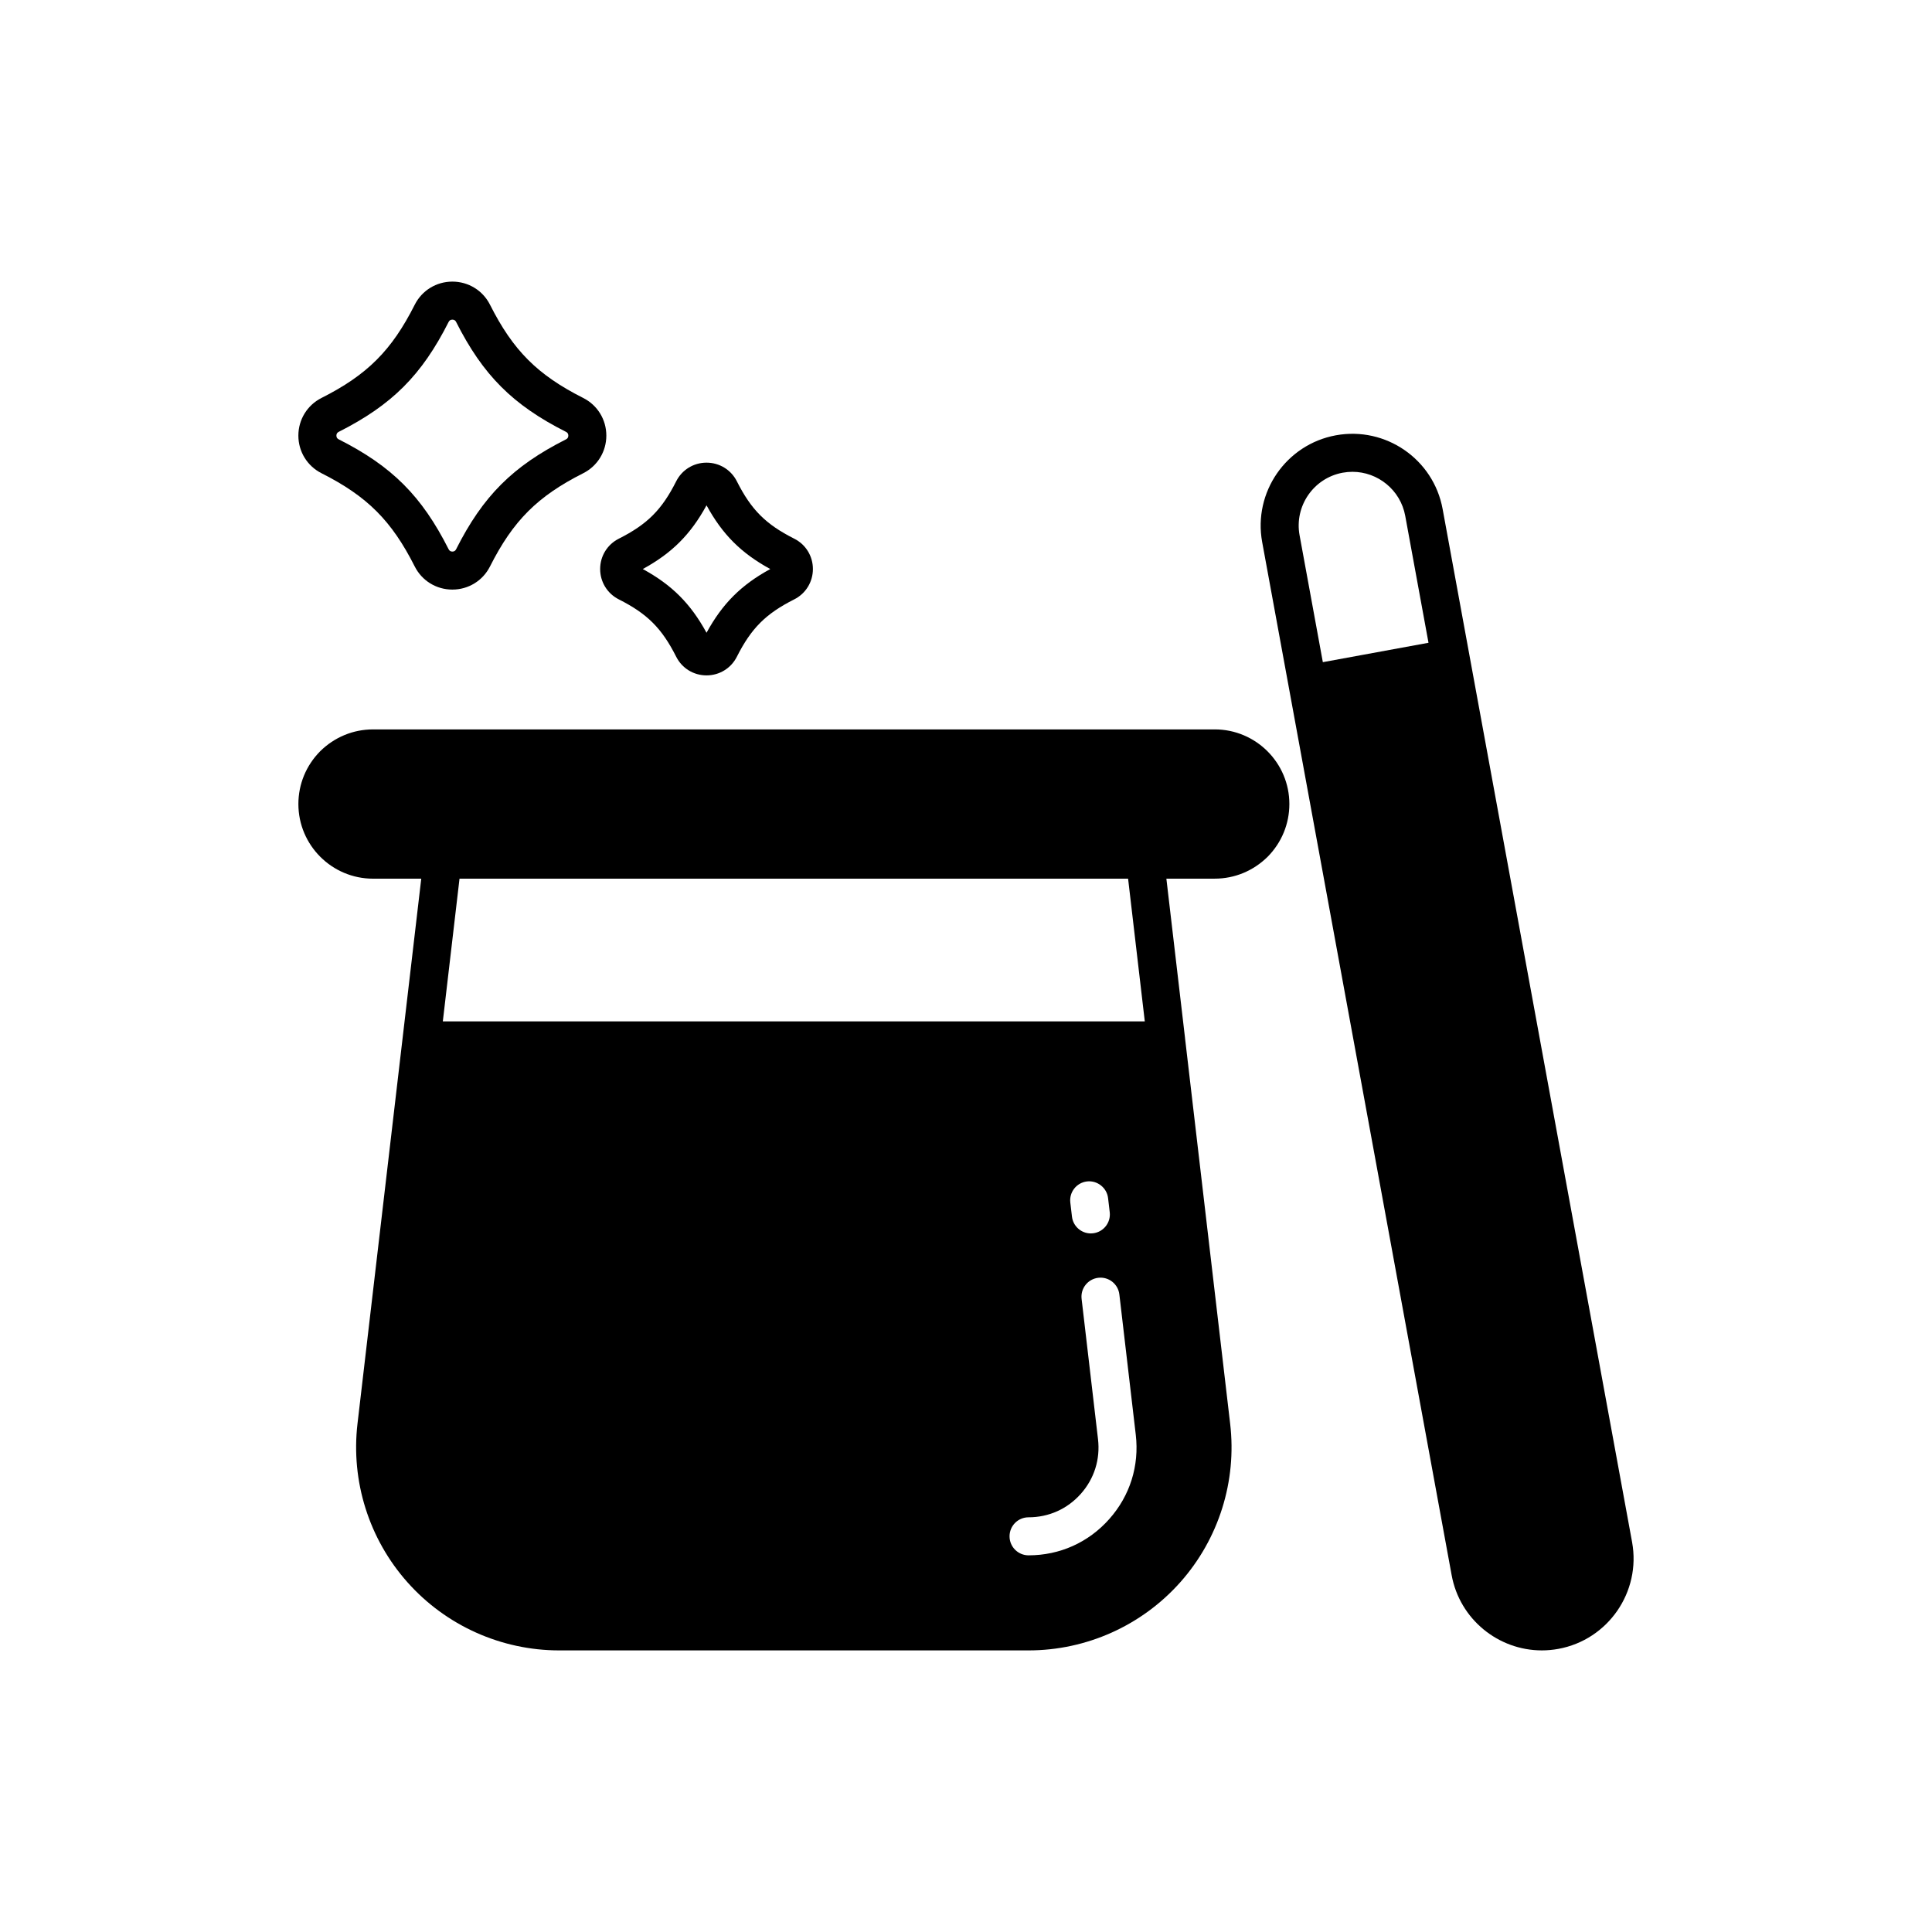
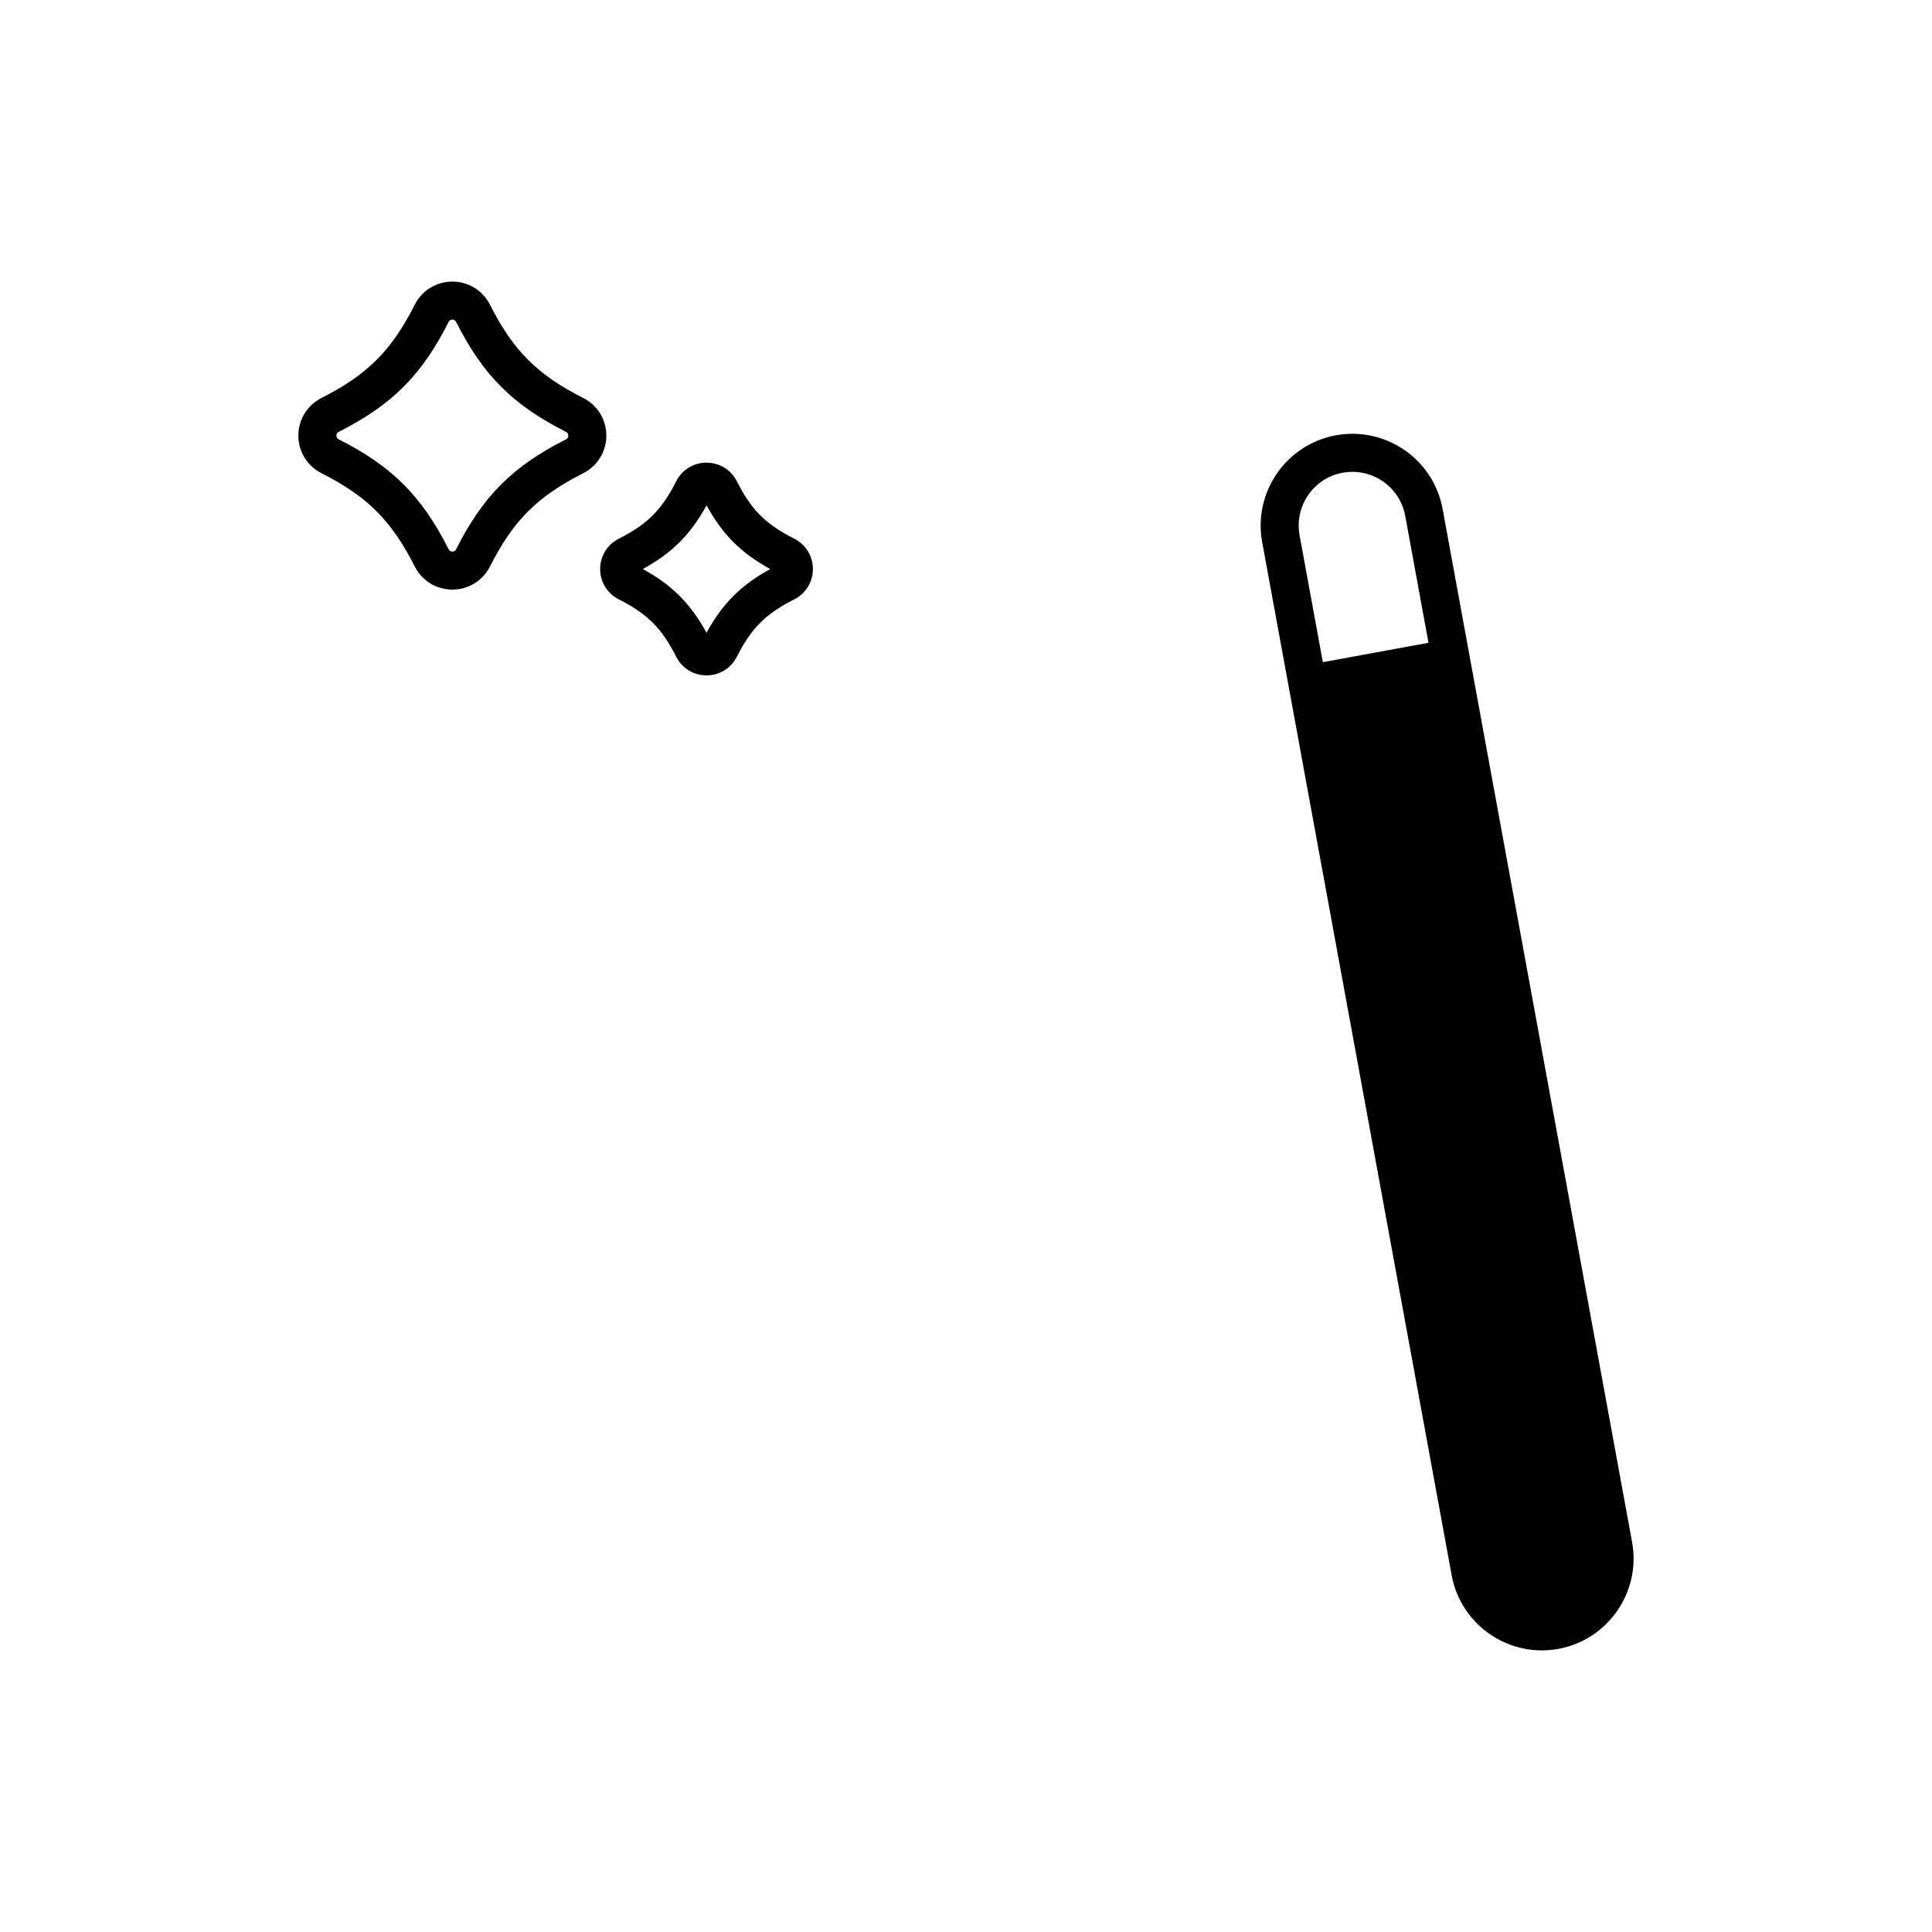
<svg xmlns="http://www.w3.org/2000/svg" fill="#000000" width="800px" height="800px" version="1.1" viewBox="144 144 512 512">
  <g>
    <path d="m229.2 269.41c12.121 6.117 18.586 12.586 24.707 24.707 1.902 3.777 5.723 6.129 9.969 6.129h0.004c4.242 0 8.062-2.348 9.973-6.129 6.117-12.121 12.582-18.586 24.703-24.707 3.785-1.906 6.129-5.731 6.129-9.973 0-4.246-2.348-8.066-6.129-9.973-12.121-6.117-18.582-12.586-24.703-24.715-1.906-3.777-5.727-6.121-9.969-6.121h-0.004c-4.246 0.004-8.062 2.348-9.969 6.125-6.121 12.125-12.59 18.594-24.715 24.711-3.773 1.906-6.125 5.731-6.125 9.973s2.352 8.066 6.129 9.973zm4.539-10.953c14.125-7.129 22.031-15.031 29.164-29.164 0.199-0.391 0.527-0.59 0.98-0.59s0.781 0.199 0.98 0.59c7.129 14.133 15.031 22.035 29.16 29.168 0.395 0.195 0.59 0.527 0.59 0.977s-0.195 0.781-0.59 0.977v0.004c-14.129 7.129-22.035 15.031-29.16 29.16-0.195 0.395-0.531 0.594-0.98 0.594-0.453 0-0.781-0.199-0.98-0.594-7.133-14.129-15.035-22.031-29.16-29.16-0.395-0.199-0.594-0.527-0.594-0.98s0.199-0.781 0.59-0.98z" />
    <path d="m307.99 302.84c7.559 3.816 11.395 7.652 15.207 15.199 1.535 3.055 4.613 4.945 8.039 4.945s6.504-1.895 8.039-4.941c3.812-7.555 7.652-11.391 15.207-15.207h0.004c3.047-1.539 4.941-4.621 4.941-8.043s-1.895-6.5-4.945-8.035c-7.559-3.816-11.395-7.652-15.207-15.207-1.535-3.051-4.613-4.941-8.039-4.941s-6.504 1.891-8.039 4.941c-3.812 7.559-7.652 11.391-15.207 15.207-3.051 1.539-4.945 4.617-4.945 8.039s1.895 6.504 4.945 8.043zm23.246-24.926c4.215 7.719 9.164 12.668 16.891 16.887-7.723 4.219-12.676 9.164-16.891 16.887-4.215-7.719-9.164-12.668-16.891-16.887 7.727-4.219 12.676-9.164 16.891-16.887z" />
    <path d="m576.52 552.67-43.133-235.18v-0.004l-7.078-38.602c-2.414-13.18-15.078-21.941-28.297-19.523-13.18 2.418-21.938 15.113-19.523 28.293l50.215 273.79c2.144 11.703 12.391 19.926 23.898 19.926 1.445 0 2.918-0.133 4.394-0.402 13.18-2.418 21.938-15.113 19.523-28.297zm-81.953-233.19-6.168-33.645c-1.41-7.719 3.715-15.152 11.434-16.566 0.859-0.156 1.723-0.234 2.574-0.234 6.731 0 12.734 4.812 13.992 11.664l6.168 33.645z" />
-     <path d="m465.92 337.3h-223.06c-5.254 0-10.219 2.043-14.023 5.801-3.715 3.758-5.762 8.723-5.762 13.977 0 10.906 8.875 19.781 19.785 19.781h12.777l-16.898 144.44c-1.781 15.254 3.051 30.574 13.254 42.035 10.195 11.465 24.852 18.039 40.203 18.039h124.38c15.352 0 30.008-6.582 40.211-18.062 10.195-11.469 15.012-26.785 13.215-42.012l-11.957-102.16c0-0.004 0.004-0.012 0.004-0.016l-4.949-42.27h12.816c5.25 0 10.215-2.043 14.027-5.805 3.711-3.762 5.75-8.727 5.75-13.977 0-10.902-8.871-19.773-19.777-19.773zm-27.957 209.27c-5.5 6.195-13.098 9.609-21.383 9.609-2.785 0-5.039-2.254-5.039-5.039s2.254-5.039 5.039-5.039c5.367 0 10.289-2.211 13.852-6.223 3.562-4.004 5.176-9.145 4.551-14.484l-4.348-37.176c-0.324-2.766 1.652-5.266 4.418-5.59 2.789-0.324 5.269 1.664 5.59 4.418l4.348 37.176c0.961 8.234-1.531 16.168-7.027 22.348zm-10.32-83.887c-0.324-2.762 1.652-5.266 4.418-5.59 2.699-0.324 5.269 1.656 5.59 4.418l0.438 3.734c0.324 2.762-1.652 5.266-4.418 5.59-0.195 0.023-0.395 0.035-0.59 0.035-2.523 0-4.699-1.891-5-4.453zm-166.29-48.008 4.422-37.816h177.18l4.426 37.816z" />
  </g>
</svg>